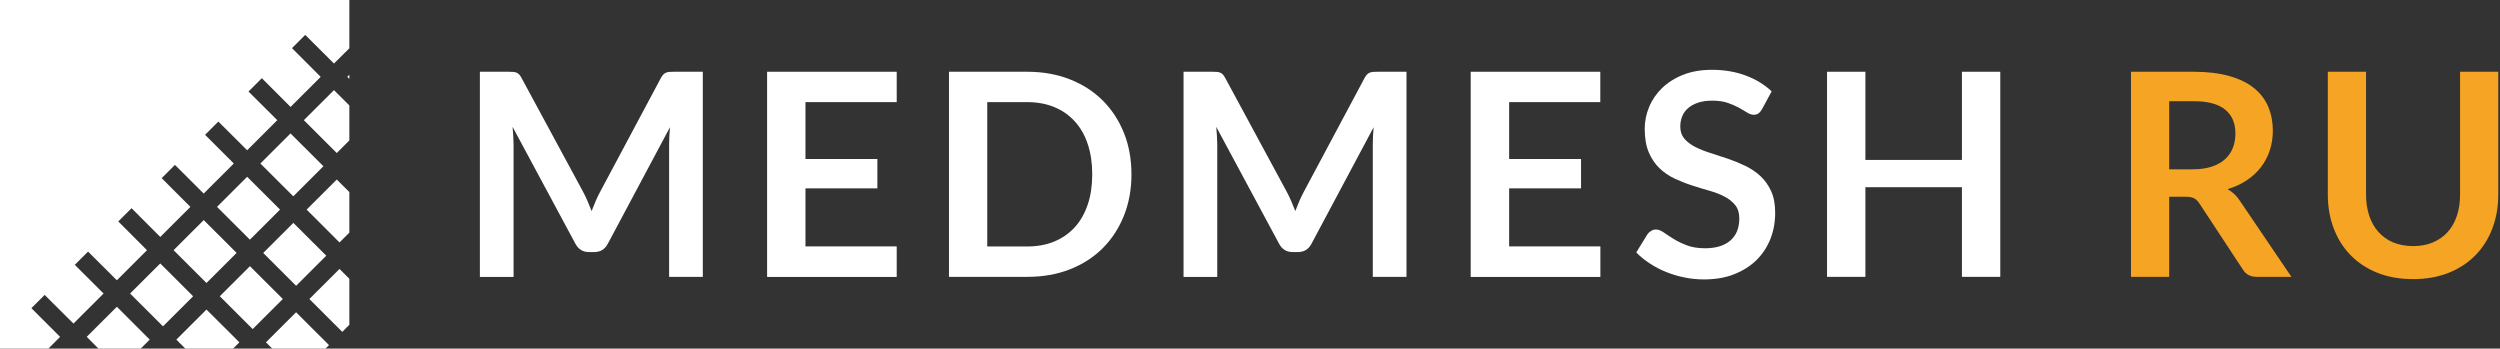
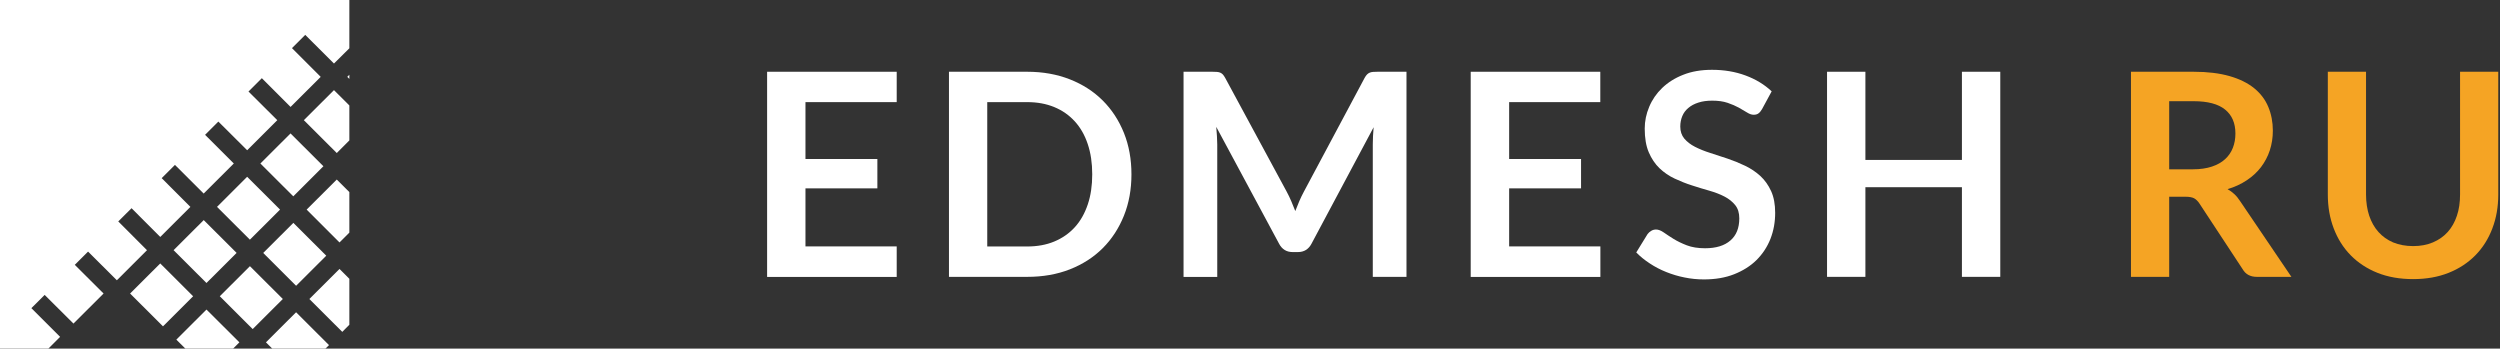
<svg xmlns="http://www.w3.org/2000/svg" width="251" height="35" viewBox="0 0 251 35" fill="none">
  <rect x="0" y="0" width="251" height="35" fill="#333333" stroke="none" />
  <g clip-path="url(#clip0_52_103)">
-     <path d="M70.562 7.204V27.796H67.179V14.493C67.179 13.964 67.21 13.389 67.265 12.774L61.028 24.467C60.731 25.027 60.279 25.307 59.671 25.307H59.126C58.517 25.307 58.065 25.027 57.769 24.467L51.462 12.735C51.493 13.046 51.516 13.357 51.532 13.661C51.548 13.964 51.563 14.244 51.563 14.501V27.804H48.18V7.204H51.072C51.244 7.204 51.392 7.212 51.516 7.219C51.641 7.227 51.75 7.25 51.852 7.289C51.953 7.328 52.039 7.391 52.124 7.476C52.203 7.562 52.281 7.678 52.358 7.818L58.541 19.254C58.705 19.558 58.853 19.869 58.993 20.196C59.133 20.515 59.266 20.849 59.398 21.191C59.531 20.841 59.671 20.499 59.812 20.172C59.952 19.846 60.108 19.527 60.272 19.223L66.36 7.818C66.438 7.678 66.516 7.562 66.602 7.476C66.688 7.391 66.781 7.328 66.883 7.289C66.984 7.25 67.093 7.227 67.218 7.219C67.343 7.212 67.491 7.204 67.662 7.204H70.562Z" fill="white" />
    <path d="M80.869 10.253V15.964H88.088V18.912H80.869V24.739H90.029V27.804H77.018V7.204H90.029V10.253H80.869Z" fill="white" />
    <path d="M113.597 17.504C113.597 19.013 113.348 20.398 112.841 21.658C112.334 22.918 111.625 24.008 110.713 24.918C109.8 25.828 108.701 26.536 107.415 27.042C106.128 27.547 104.702 27.796 103.135 27.796H95.276V7.204H103.135C104.702 7.204 106.128 7.461 107.415 7.966C108.701 8.472 109.8 9.18 110.713 10.09C111.625 11 112.334 12.082 112.841 13.342C113.348 14.602 113.597 15.995 113.597 17.504ZM109.66 17.504C109.66 16.376 109.512 15.364 109.208 14.462C108.912 13.568 108.475 12.805 107.906 12.183C107.337 11.56 106.659 11.086 105.848 10.751C105.037 10.417 104.14 10.253 103.127 10.253H99.12V24.747H103.127C104.133 24.747 105.045 24.583 105.848 24.249C106.651 23.914 107.337 23.44 107.906 22.817C108.475 22.195 108.904 21.433 109.208 20.538C109.512 19.643 109.66 18.632 109.66 17.504Z" fill="white" />
    <path d="M141.211 7.204V27.796H137.828V14.493C137.828 13.964 137.859 13.389 137.913 12.774L131.676 24.467C131.38 25.027 130.928 25.307 130.32 25.307H129.774C129.166 25.307 128.714 25.027 128.418 24.467L122.111 12.735C122.142 13.046 122.165 13.357 122.181 13.661C122.196 13.964 122.212 14.244 122.212 14.501V27.804H118.828V7.204H121.721C121.892 7.204 122.04 7.212 122.165 7.219C122.29 7.227 122.399 7.25 122.5 7.289C122.602 7.328 122.687 7.391 122.773 7.476C122.851 7.562 122.929 7.678 123.007 7.818L129.189 19.254C129.353 19.558 129.501 19.869 129.642 20.196C129.782 20.515 129.915 20.849 130.047 21.191C130.18 20.841 130.32 20.499 130.46 20.172C130.601 19.846 130.756 19.527 130.92 19.223L137.009 7.818C137.087 7.678 137.165 7.562 137.251 7.476C137.336 7.391 137.43 7.328 137.531 7.289C137.633 7.25 137.742 7.227 137.867 7.219C137.991 7.212 138.139 7.204 138.311 7.204H141.211Z" fill="white" />
    <path d="M151.518 10.253V15.964H158.737V18.912H151.518V24.739H160.678V27.804H147.659V7.204H160.67V10.253H151.518Z" fill="white" />
    <path d="M176.91 10.954C176.793 11.156 176.676 11.296 176.543 11.389C176.419 11.483 176.255 11.521 176.068 11.521C175.865 11.521 175.655 11.451 175.421 11.304C175.187 11.156 174.906 10.992 174.586 10.813C174.259 10.635 173.885 10.471 173.448 10.323C173.012 10.176 172.505 10.106 171.912 10.106C171.382 10.106 170.914 10.168 170.517 10.3C170.119 10.425 169.784 10.604 169.511 10.837C169.238 11.062 169.036 11.335 168.903 11.654C168.771 11.973 168.7 12.323 168.7 12.704C168.7 13.186 168.833 13.591 169.106 13.918C169.379 14.236 169.737 14.517 170.182 14.742C170.626 14.968 171.141 15.178 171.71 15.357C172.279 15.536 172.864 15.73 173.464 15.932C174.064 16.135 174.649 16.376 175.218 16.648C175.787 16.92 176.294 17.263 176.746 17.675C177.19 18.087 177.549 18.593 177.822 19.192C178.095 19.791 178.227 20.515 178.227 21.37C178.227 22.304 178.071 23.167 177.752 23.984C177.432 24.793 176.964 25.501 176.356 26.108C175.74 26.715 174.992 27.182 174.111 27.532C173.23 27.882 172.216 28.053 171.07 28.053C170.416 28.053 169.768 27.991 169.129 27.858C168.49 27.734 167.882 27.547 167.297 27.314C166.712 27.081 166.159 26.793 165.652 26.458C165.138 26.124 164.685 25.758 164.28 25.346L165.41 23.51C165.504 23.377 165.629 23.268 165.785 23.175C165.941 23.082 166.096 23.043 166.268 23.043C166.502 23.043 166.759 23.144 167.04 23.338C167.32 23.533 167.648 23.751 168.022 23.984C168.404 24.218 168.848 24.435 169.355 24.63C169.862 24.824 170.478 24.925 171.187 24.925C172.279 24.925 173.129 24.669 173.729 24.148C174.329 23.634 174.625 22.887 174.625 21.923C174.625 21.378 174.493 20.942 174.22 20.6C173.947 20.258 173.589 19.97 173.144 19.737C172.7 19.503 172.185 19.309 171.616 19.145C171.047 18.982 170.462 18.811 169.878 18.616C169.285 18.43 168.708 18.196 168.139 17.932C167.57 17.667 167.063 17.317 166.611 16.889C166.167 16.461 165.808 15.925 165.535 15.287C165.262 14.649 165.13 13.855 165.13 12.914C165.13 12.167 165.278 11.436 165.582 10.72C165.878 10.012 166.315 9.374 166.884 8.83C167.453 8.285 168.155 7.834 168.997 7.507C169.831 7.173 170.798 7.009 171.881 7.009C173.097 7.009 174.22 7.196 175.249 7.577C176.278 7.958 177.151 8.487 177.876 9.172L176.91 10.954Z" fill="white" />
    <path d="M200.828 7.204V27.796H196.977V18.795H187.286V27.796H183.435V7.204H187.286V16.057H196.977V7.204H200.828Z" fill="white" />
    <path d="M230.057 27.796H226.588C225.933 27.796 225.457 27.54 225.161 27.026L220.826 20.437C220.663 20.188 220.483 20.017 220.288 19.908C220.094 19.807 219.805 19.752 219.423 19.752H217.786V27.796H213.95V7.204H220.242C221.637 7.204 222.838 7.352 223.844 7.639C224.849 7.927 225.668 8.332 226.315 8.853C226.954 9.374 227.43 9.997 227.734 10.728C228.038 11.451 228.194 12.253 228.194 13.124C228.194 13.816 228.092 14.47 227.89 15.092C227.687 15.707 227.391 16.267 227.009 16.773C226.627 17.278 226.151 17.714 225.582 18.095C225.013 18.476 224.374 18.772 223.649 18.99C223.898 19.13 224.124 19.301 224.335 19.495C224.545 19.69 224.732 19.923 224.904 20.188L230.057 27.796ZM220.179 16.998C220.904 16.998 221.536 16.905 222.074 16.726C222.612 16.547 223.056 16.298 223.399 15.979C223.75 15.66 224.007 15.287 224.179 14.843C224.35 14.408 224.436 13.925 224.436 13.404C224.436 12.362 224.093 11.56 223.399 11C222.713 10.44 221.653 10.16 220.242 10.16H217.786V16.998H220.179Z" fill="#F5A424" />
    <path d="M242.281 24.708C243.022 24.708 243.685 24.583 244.269 24.334C244.854 24.085 245.345 23.743 245.751 23.292C246.148 22.848 246.46 22.304 246.671 21.666C246.889 21.028 246.99 20.32 246.99 19.527V7.204H250.826V19.534C250.826 20.756 250.631 21.892 250.233 22.934C249.836 23.976 249.275 24.871 248.534 25.626C247.793 26.38 246.897 26.972 245.844 27.392C244.792 27.812 243.599 28.022 242.274 28.022C240.94 28.022 239.748 27.812 238.695 27.392C237.643 26.972 236.746 26.38 236.006 25.626C235.265 24.871 234.704 23.976 234.306 22.934C233.908 21.892 233.713 20.764 233.713 19.534V7.204H237.549V19.519C237.549 20.305 237.658 21.02 237.869 21.658C238.087 22.296 238.391 22.841 238.797 23.292C239.202 23.743 239.693 24.093 240.278 24.342C240.878 24.583 241.541 24.708 242.281 24.708Z" fill="#F5A424" />
    <path d="M35.075 32.604V27.991L34.085 27.003L31.06 30.021L34.365 33.32L35.075 32.604Z" fill="white" />
    <path d="M29.453 22.376L26.427 25.396L29.729 28.692L32.756 25.672L29.453 22.376Z" fill="white" />
-     <path d="M15.031 34.098L11.733 30.799L8.708 33.818L9.886 35H14.127L15.031 34.098Z" fill="white" />
    <path d="M30.506 12.066L33.812 15.364L35.075 14.097V10.588L33.531 9.048L30.506 12.066Z" fill="white" />
    <path d="M20.73 31.079L17.705 34.098L18.609 35H23.404L24.035 34.37L20.73 31.079Z" fill="white" />
    <path d="M25.093 26.724L22.067 29.744L25.369 33.039L28.395 30.019L25.093 26.724Z" fill="white" />
    <path d="M33.812 18.025L30.787 21.044L34.085 24.342L35.075 23.354V19.285L33.812 18.025Z" fill="white" />
    <path d="M34.864 7.717L35.075 7.92V7.507L34.864 7.717Z" fill="white" />
    <path d="M29.727 31.351L26.702 34.37L27.333 35H32.674L33.032 34.65L29.727 31.351Z" fill="white" />
    <path d="M6.034 33.818L3.15 30.939L4.483 29.609L7.375 32.487L10.4 29.469L7.508 26.59L8.841 25.26L11.733 28.139L14.758 25.12L11.873 22.234L13.207 20.904L16.091 23.79L19.116 20.771L16.232 17.885L17.565 16.555L20.449 19.433L23.474 16.415L20.59 13.536L21.923 12.206L24.815 15.085L27.84 12.066L24.948 9.188L26.289 7.85L29.173 10.736L32.198 7.717L29.314 4.831L30.647 3.501L33.531 6.379L35.075 4.847V0H0V35H4.857L6.034 33.818Z" fill="white" />
    <path d="M16.088 26.45L13.062 29.47L16.364 32.765L19.39 29.745L16.088 26.45Z" fill="white" />
    <path d="M29.169 13.396L26.143 16.416L29.445 19.711L32.471 16.691L29.169 13.396Z" fill="white" />
    <path d="M20.454 22.097L17.427 25.117L20.73 28.412L23.756 25.392L20.454 22.097Z" fill="white" />
    <path d="M24.814 17.749L21.788 20.769L25.09 24.064L28.116 21.044L24.814 17.749Z" fill="white" />
  </g>
  <defs>
    <clipPath id="clip0_52_103">
      <rect width="250.833" height="35" fill="white" />
    </clipPath>
  </defs>
</svg>